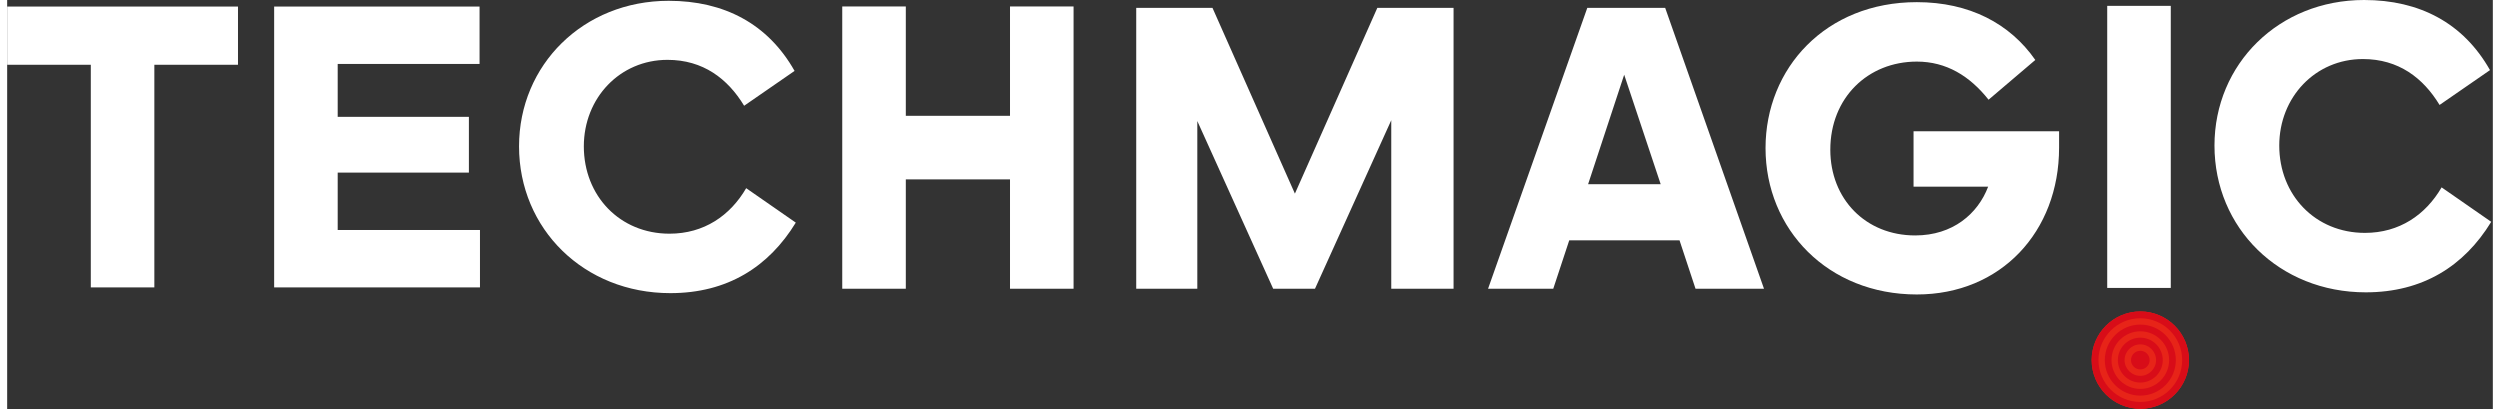
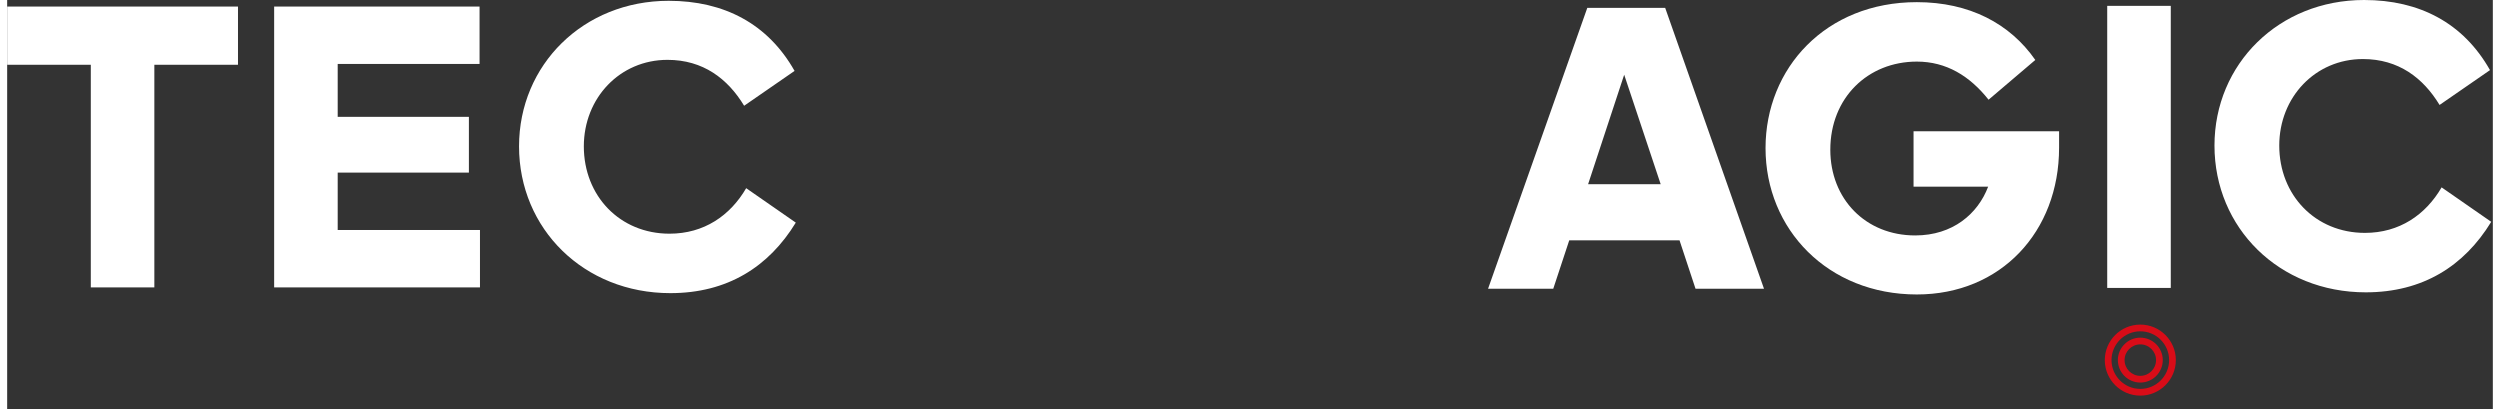
<svg xmlns="http://www.w3.org/2000/svg" width="220" height="36" viewBox="0 0 559 92" version="1.1" xml:space="preserve" style="fill-rule:evenodd;clip-rule:evenodd;stroke-linejoin:round;stroke-miterlimit:2;">
  <rect x="0" y="0" width="559" height="92" fill="#333333" stroke="none" />
  <g transform="matrix(1,0,0,1,-352.409,-615.295)">
    <g>
      <g transform="matrix(1,0,0,1,371.219,616.769)">
        <path d="M0,63.16L0,13.091L-18.81,13.091L-18.81,0L33.1,0L33.1,13.091L14.29,13.091L14.29,63.16L0,63.16Z" style="fill:white;fill-rule:nonzero;" />
      </g>
      <g transform="matrix(1,0,0,1,412.451,679.929)">
        <path d="M0,-63.16L46.194,-63.16L46.194,-50.253L14.29,-50.253L14.29,-38.357L43.796,-38.357L43.796,-25.818L14.29,-25.818L14.29,-12.911L46.286,-12.911L46.286,0L0,0L0,-63.16Z" style="fill:white;fill-rule:nonzero;" />
      </g>
      <g transform="matrix(1,0,0,1,482.094,648.484)">
        <path d="M0,-0.274C0,10.882 8.113,19.365 19.271,19.365C27.015,19.365 32.916,15.309 36.511,9.13L47.669,16.877C41.584,26.833 32.27,32.734 19.455,32.734C0,32.734 -14.569,18.26 -14.569,-0.274C-14.569,-18.624 -0.094,-33.008 19.084,-33.008C31.533,-33.008 41.4,-27.844 47.393,-17.241L36.051,-9.404C32.362,-15.489 26.831,-19.729 18.808,-19.729C8.113,-19.729 0,-11.155 0,-0.274" style="fill:white;fill-rule:nonzero;" />
      </g>
      <g transform="matrix(1,0,0,1,620.06,654.778)">
-         <path d="M0,-12.26L0,25.45L-13.738,25.45L-13.738,-37.71L3.413,-37.71L21.947,4.06L40.481,-37.71L57.628,-37.71L57.628,25.45L43.616,25.45L43.616,-12.444L26.465,25.45L17.061,25.45L0,-12.26Z" style="fill:white;fill-rule:nonzero;" />
-       </g>
+         </g>
      <g transform="matrix(1,0,0,1,716.06,665.197)">
        <path d="M0,-33.098L-8.115,-8.479L8.205,-8.479L0,-33.098ZM12.445,4.15L-12.359,4.15L-15.952,15.031L-30.614,15.031L-8.299,-48.129L9.22,-48.129L31.441,15.031L16.042,15.031L12.445,4.15Z" style="fill:white;fill-rule:nonzero;" />
      </g>
      <g transform="matrix(1,0,0,1,781.87,615.779)">
        <path d="M0,65.738C-20.007,65.738 -34.023,51.079 -34.023,32.824C-34.023,14.842 -20.47,0 0,0C11.802,0 20.928,4.792 26.645,13.001L16.136,21.942C11.892,16.594 6.638,13.369 0,13.369C-10.971,13.369 -19.455,21.48 -19.455,33.192C-19.455,44.258 -11.528,52.463 -0.368,52.463C8.115,52.463 13.738,47.576 16.042,41.491L-0.737,41.491L-0.737,29.042L31.993,29.042L31.993,32.73C31.993,51.632 18.902,65.738 0,65.738" style="fill:white;fill-rule:nonzero;" />
      </g>
      <g transform="matrix(1,0,0,1,0,408.68)">
        <rect x="824.688" y="207.933" width="14.294" height="63.434" style="fill:white;" />
      </g>
      <g transform="matrix(1,0,0,1,577.937,680.227)">
-         <path d="M0,-63.478L0,-38.886L-23.433,-38.886L-23.433,-63.478L-37.727,-63.478L-37.727,0L-23.433,0L-23.433,-24.592L0,-24.592L0,0L14.294,0L14.294,-63.478L0,-63.478Z" style="fill:white;fill-rule:nonzero;" />
-       </g>
+         </g>
      <g transform="matrix(1,0,0,1,863.378,648.303)">
        <path d="M0,-0.274C0,10.882 8.113,19.365 19.271,19.365C27.015,19.365 32.916,15.309 36.511,9.13L47.669,16.877C41.584,26.833 32.27,32.734 19.455,32.734C0,32.734 -14.569,18.26 -14.569,-0.274C-14.569,-18.624 -0.094,-33.008 19.084,-33.008C31.533,-33.008 41.4,-27.844 47.393,-17.241L36.051,-9.404C32.362,-15.489 26.831,-19.729 18.808,-19.729C8.113,-19.729 0,-11.155 0,-0.274" style="fill:white;fill-rule:nonzero;" />
      </g>
      <g transform="matrix(1,0,0,1,832.131,685.334)">
-         <path d="M0,21.89C-6.035,21.89 -10.945,16.98 -10.945,10.945C-10.945,4.91 -6.035,0 0,0C6.035,0 10.945,4.91 10.945,10.945C10.945,16.98 6.035,21.89 0,21.89" style="fill:rgb(231,36,24);fill-rule:nonzero;" />
-       </g>
+         </g>
      <g transform="matrix(1,0,0,1,832.131,699.819)">
        <path d="M0,-7.079C-1.952,-7.079 -3.539,-5.492 -3.539,-3.54C-3.539,-1.588 -1.952,-0.001 0,-0.001C1.952,-0.001 3.539,-1.588 3.539,-3.54C3.539,-5.492 1.952,-7.079 0,-7.079M0,1.51C-2.784,1.51 -5.05,-0.756 -5.05,-3.54C-5.05,-6.324 -2.784,-8.589 0,-8.589C2.784,-8.589 5.049,-6.324 5.049,-3.54C5.049,-0.756 2.784,1.51 0,1.51" style="fill:rgb(216,12,24);fill-rule:nonzero;" />
      </g>
      <g transform="matrix(1,0,0,1,832.131,705.689)">
-         <path d="M0,-18.82C-5.189,-18.82 -9.411,-14.599 -9.411,-9.41C-9.411,-4.22 -5.189,0.001 0,0.001C5.189,0.001 9.411,-4.22 9.411,-9.41C9.411,-14.599 5.189,-18.82 0,-18.82M0,1.535C-6.035,1.535 -10.945,-3.374 -10.945,-9.41C-10.945,-15.445 -6.035,-20.355 0,-20.355C6.035,-20.355 10.945,-15.445 10.945,-9.41C10.945,-3.374 6.035,1.535 0,1.535" style="fill:rgb(216,12,24);fill-rule:nonzero;" />
-       </g>
+         </g>
      <g transform="matrix(1,0,0,1,832.131,702.756)">
        <path d="M0,-12.954C-3.571,-12.954 -6.477,-10.049 -6.477,-6.477C-6.477,-2.906 -3.571,0 0,0C3.572,0 6.477,-2.906 6.477,-6.477C6.477,-10.049 3.572,-12.954 0,-12.954M0,1.51C-4.404,1.51 -7.988,-2.073 -7.988,-6.477C-7.988,-10.881 -4.404,-14.464 0,-14.464C4.404,-14.464 7.987,-10.881 7.987,-6.477C7.987,-2.073 4.404,1.51 0,1.51" style="fill:rgb(216,12,24);fill-rule:nonzero;" />
      </g>
      <g transform="matrix(1,0,0,1,832.131,694.184)">
-         <path d="M0,4.19C-1.157,4.19 -2.095,3.252 -2.095,2.095C-2.095,0.938 -1.157,0 0,0C1.157,0 2.095,0.938 2.095,2.095C2.095,3.252 1.157,4.19 0,4.19" style="fill:rgb(216,12,24);fill-rule:nonzero;" />
-       </g>
+         </g>
    </g>
  </g>
</svg>